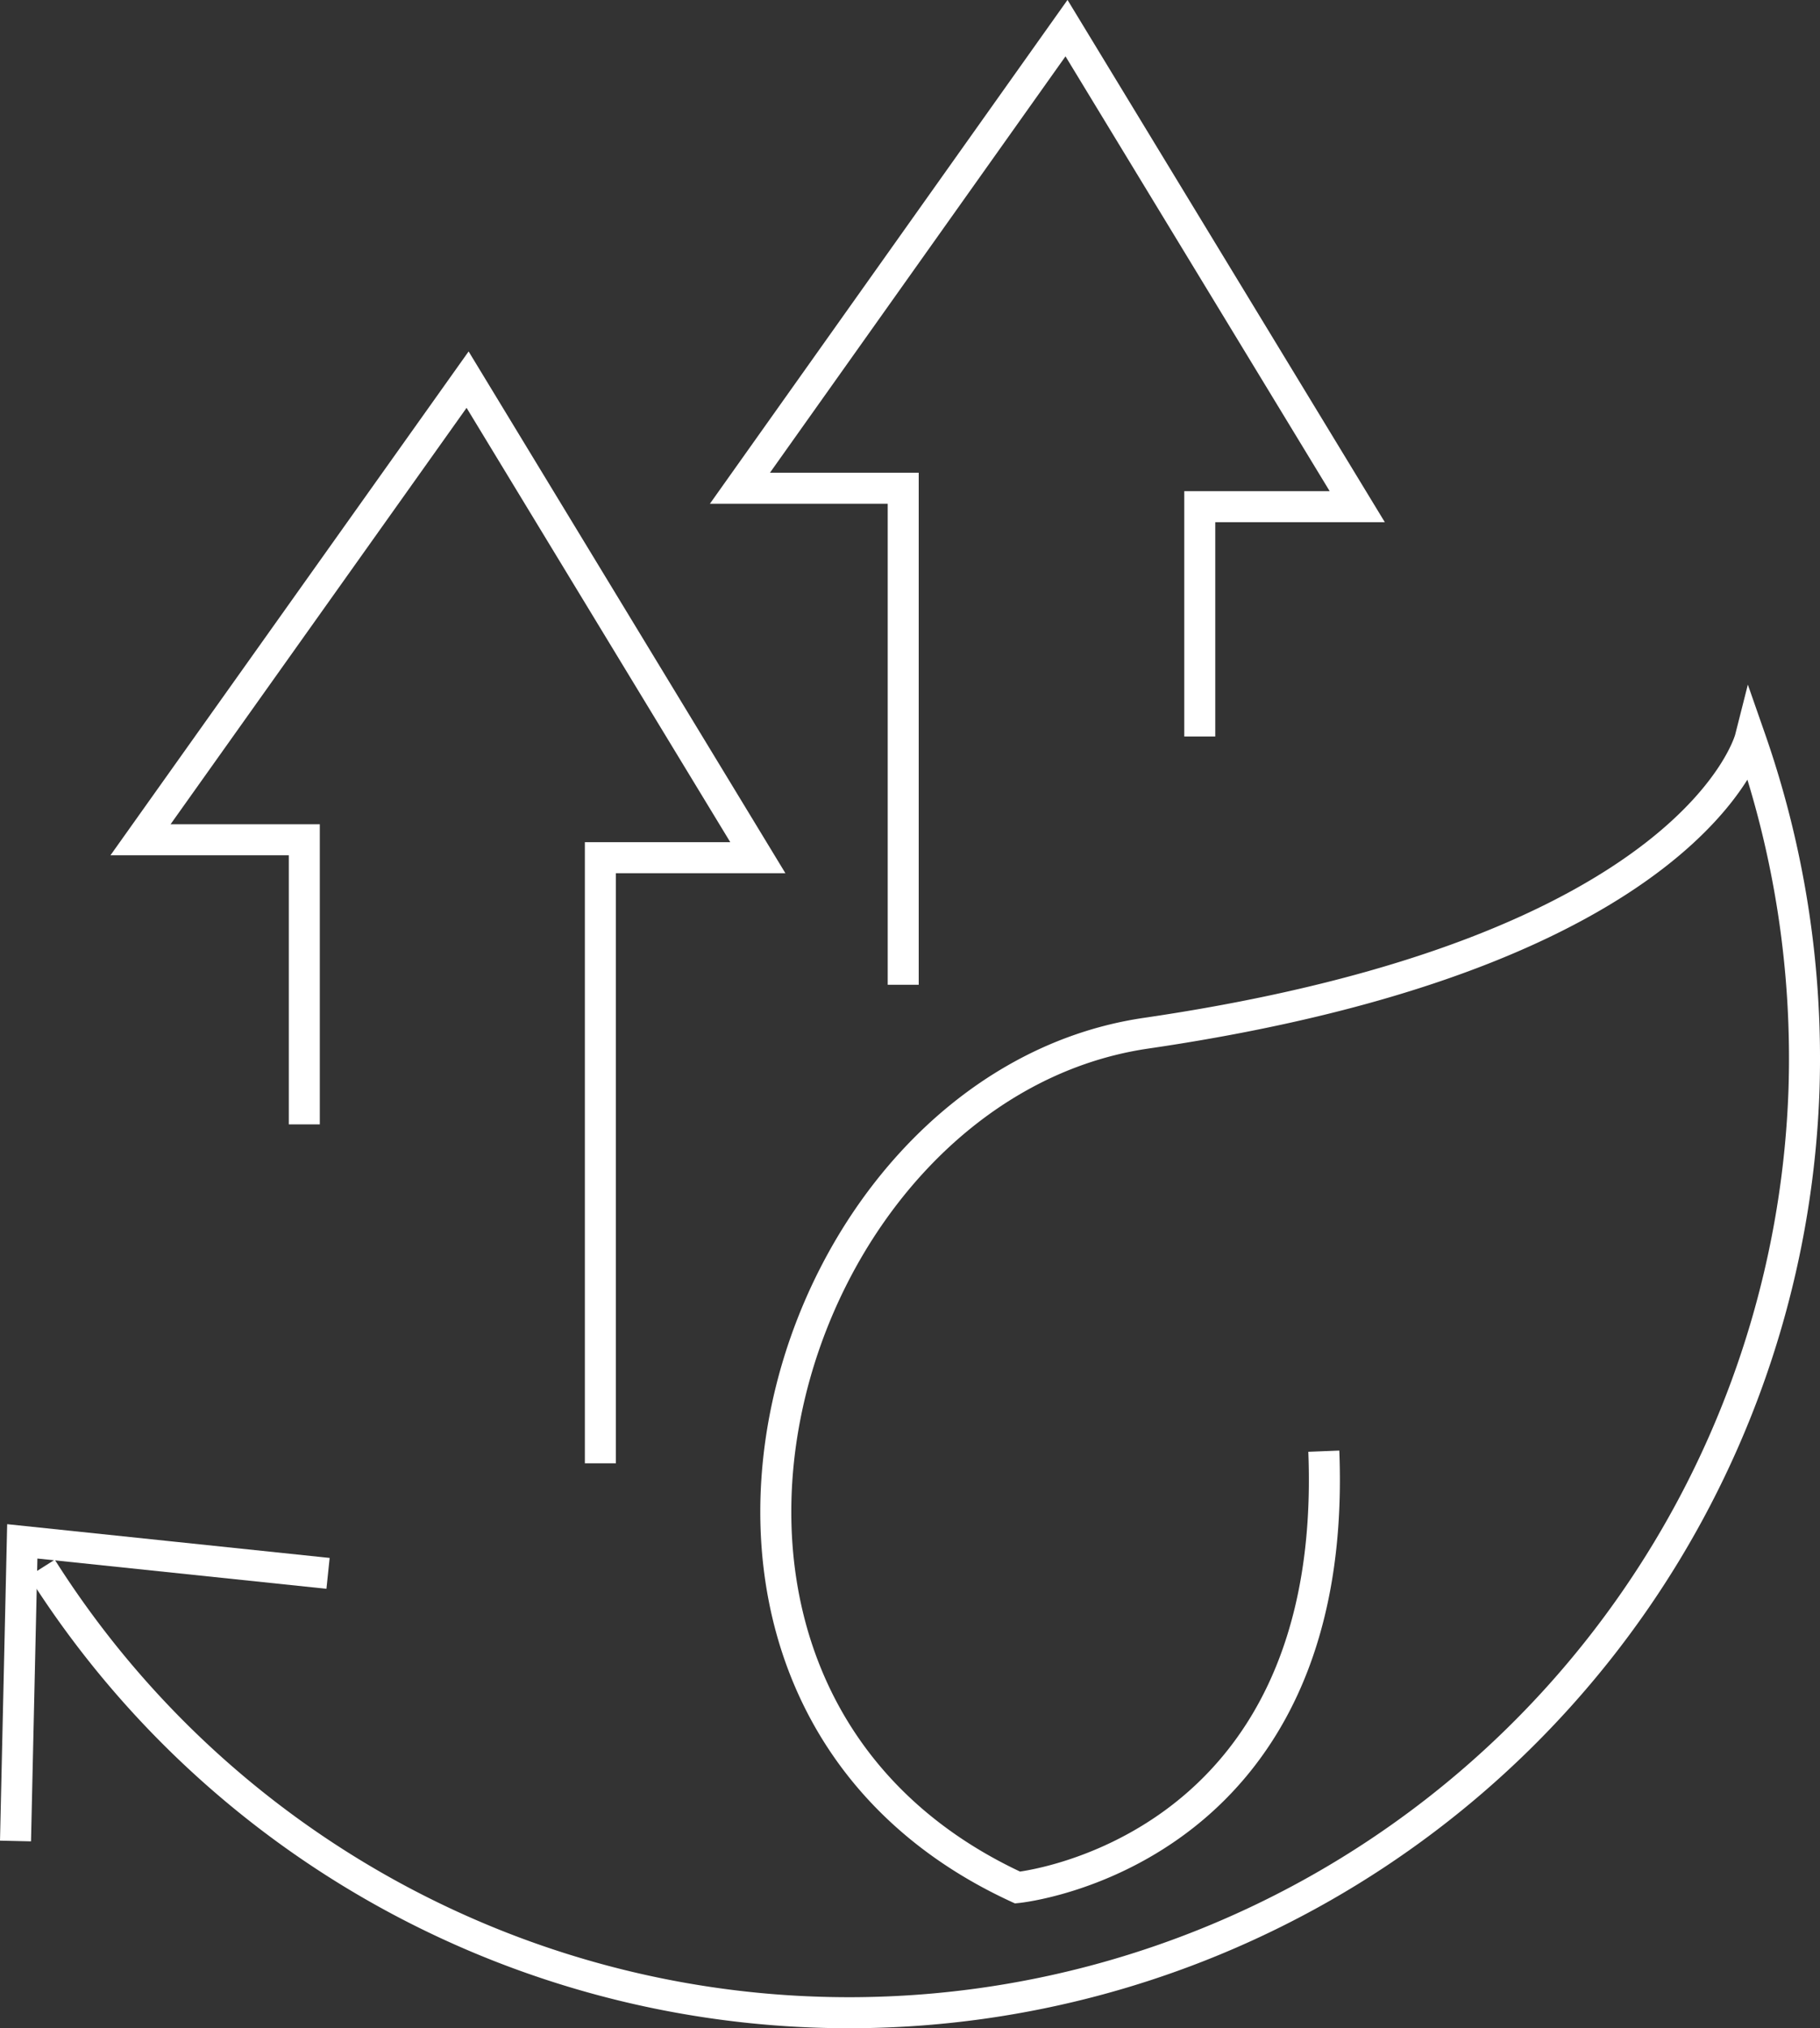
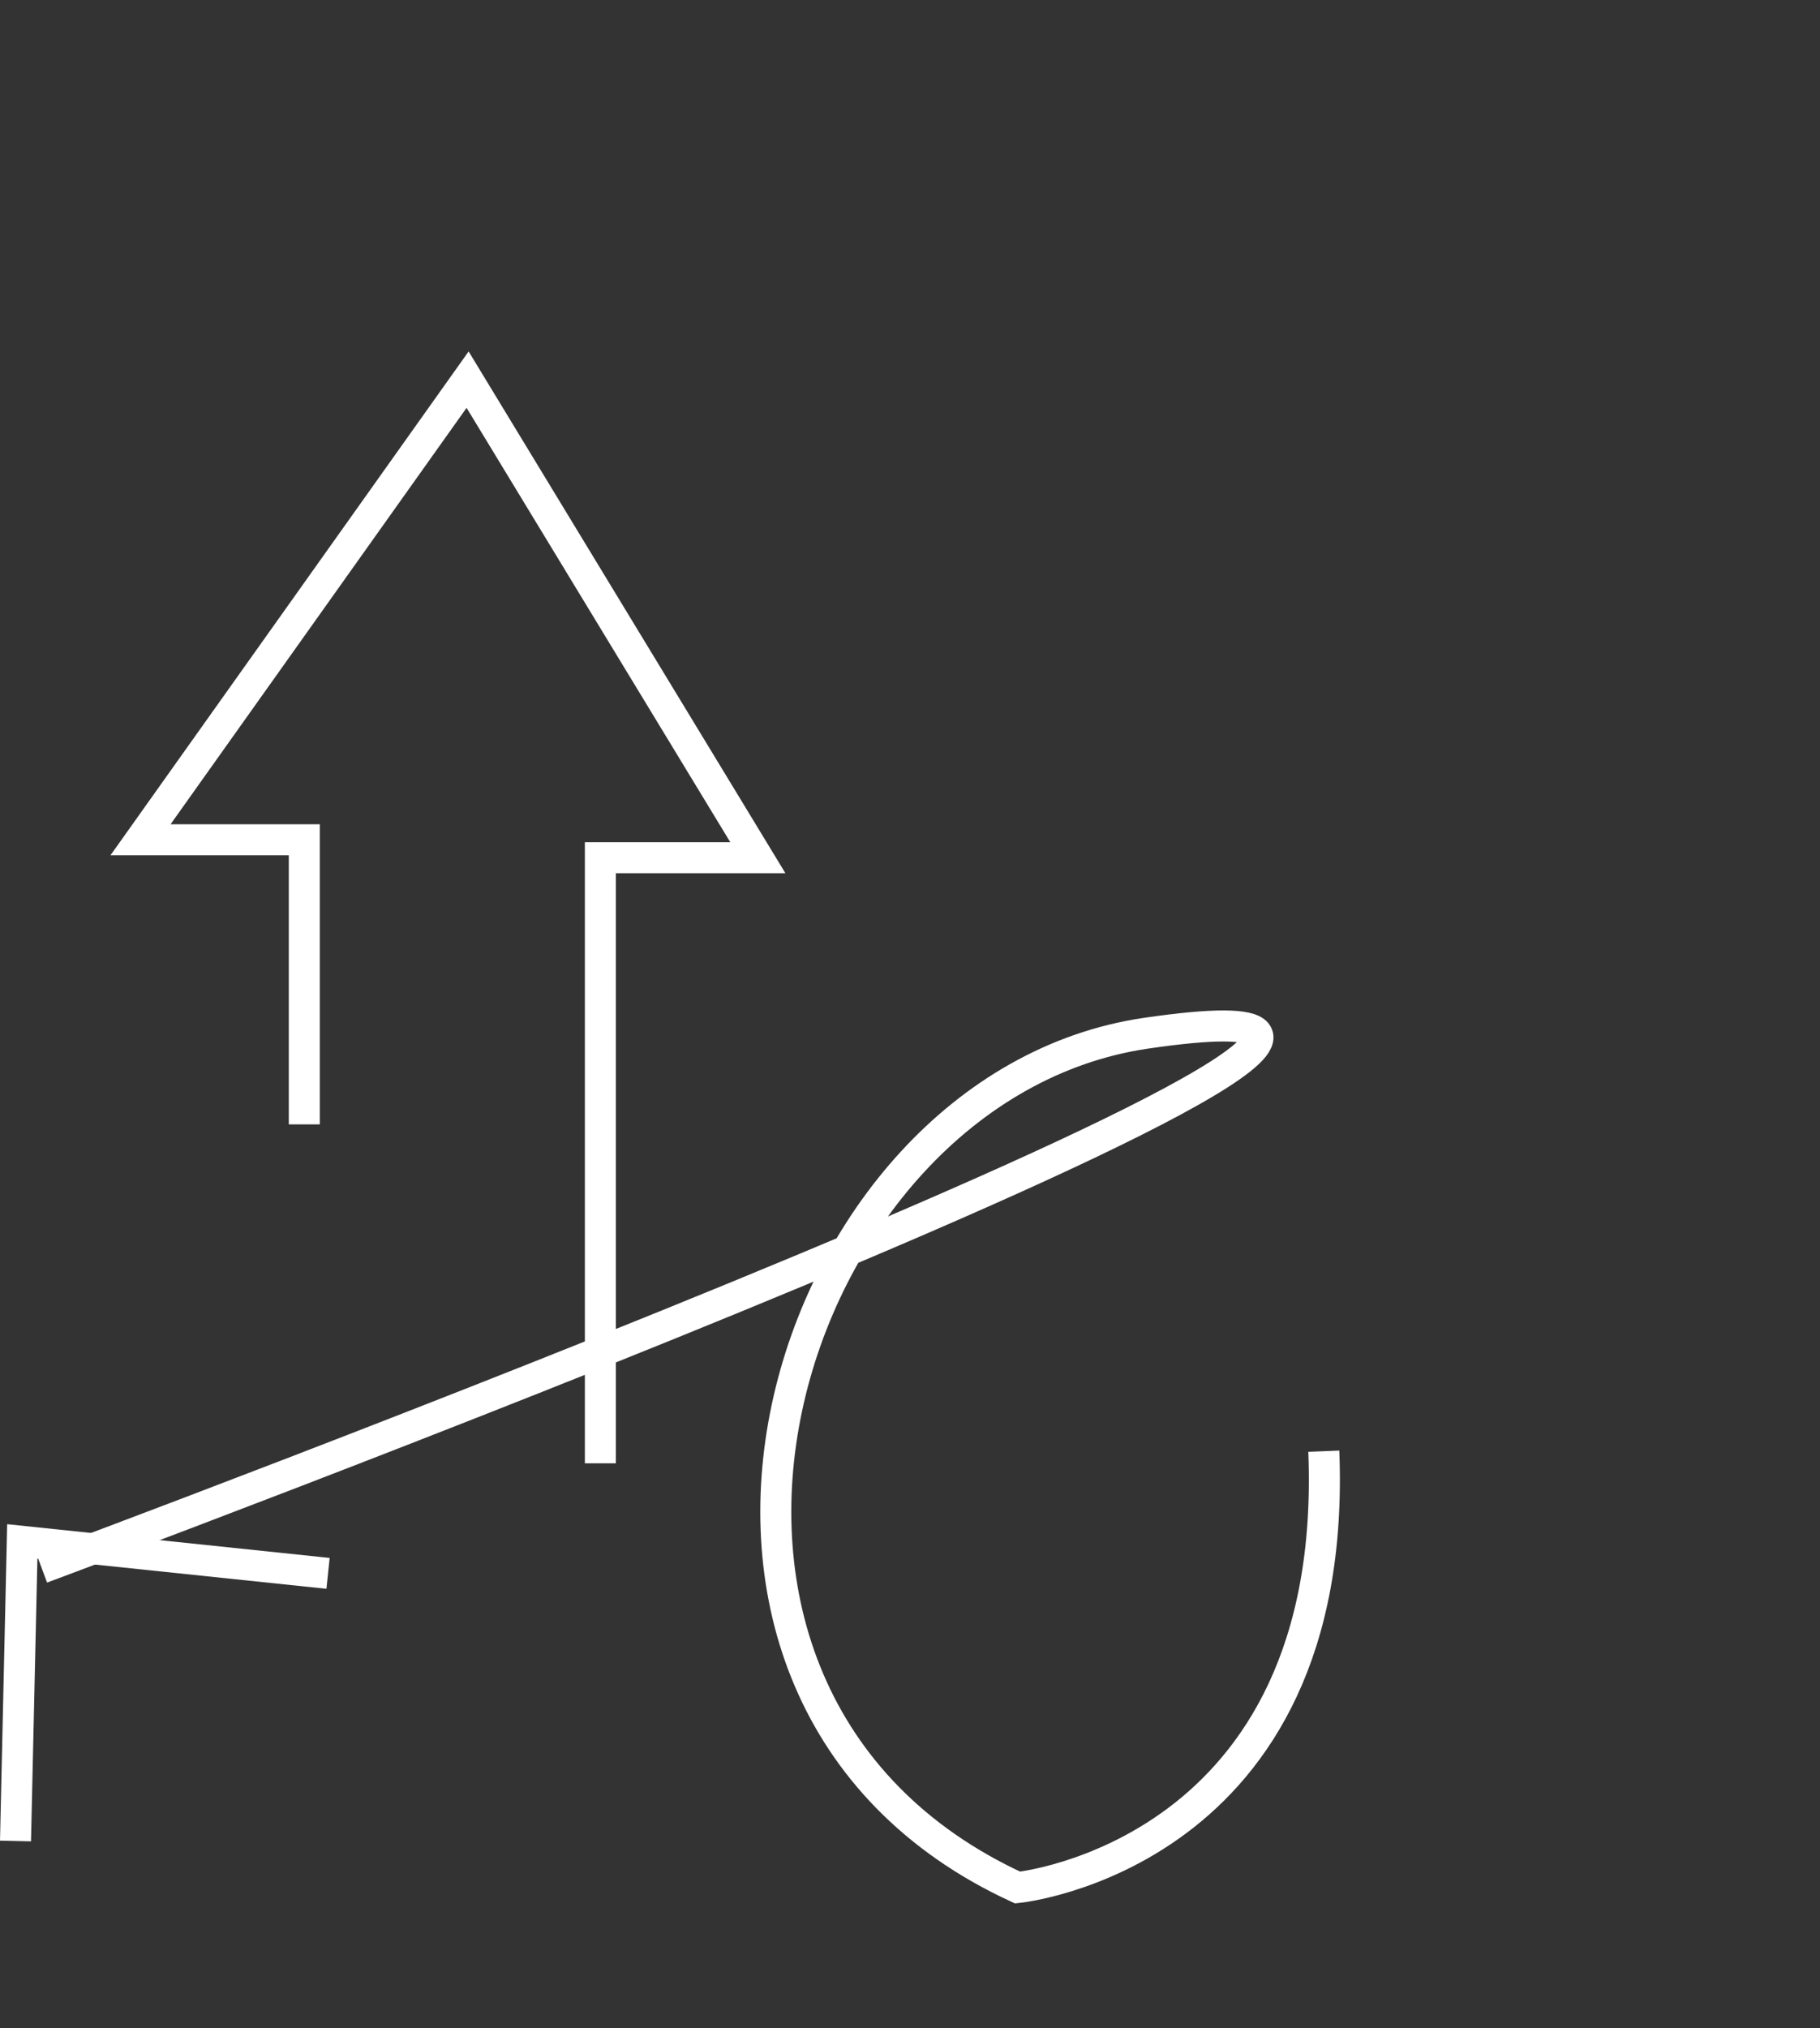
<svg xmlns="http://www.w3.org/2000/svg" viewBox="0 0 37.56 41.83">
  <rect x="0" y="0" width="37.56" height="41.83" fill="#333333" stroke="none" />
  <defs>
    <style> .cls-1 { fill: none; stroke: #fff; stroke-miterlimit: 10; stroke-width: 0.64px; } </style>
  </defs>
  <title>green_logo1</title>
  <g id="图层_2" data-name="图层 2">
    <g id="图层_1-2" data-name="图层 1">
-       <polyline class="cls-1" points="24.76 15.19 24.76 10.45 28.01 10.45 22.01 0.58 15.27 10.07 18.64 10.07 18.64 20.31" />
      <polyline class="cls-1" points="12.39 30.18 12.39 17.69 15.64 17.69 9.65 7.83 2.9 17.32 6.28 17.32 6.28 23.19" />
-       <path class="cls-1" d="M.86,32.34a19.72,19.72,0,0,0,36.37-9.87,20,20,0,0,0-1.11-7.24S35,19.65,23.65,21.31C16.08,22.42,12.34,34.94,21,38.93c0,0,6.65-.66,6.32-9" />
+       <path class="cls-1" d="M.86,32.34S35,19.65,23.65,21.31C16.08,22.42,12.34,34.94,21,38.93c0,0,6.65-.66,6.32-9" />
      <polyline class="cls-1" points="6.77 32.45 0.46 31.79 0.32 37.97" />
    </g>
  </g>
</svg>